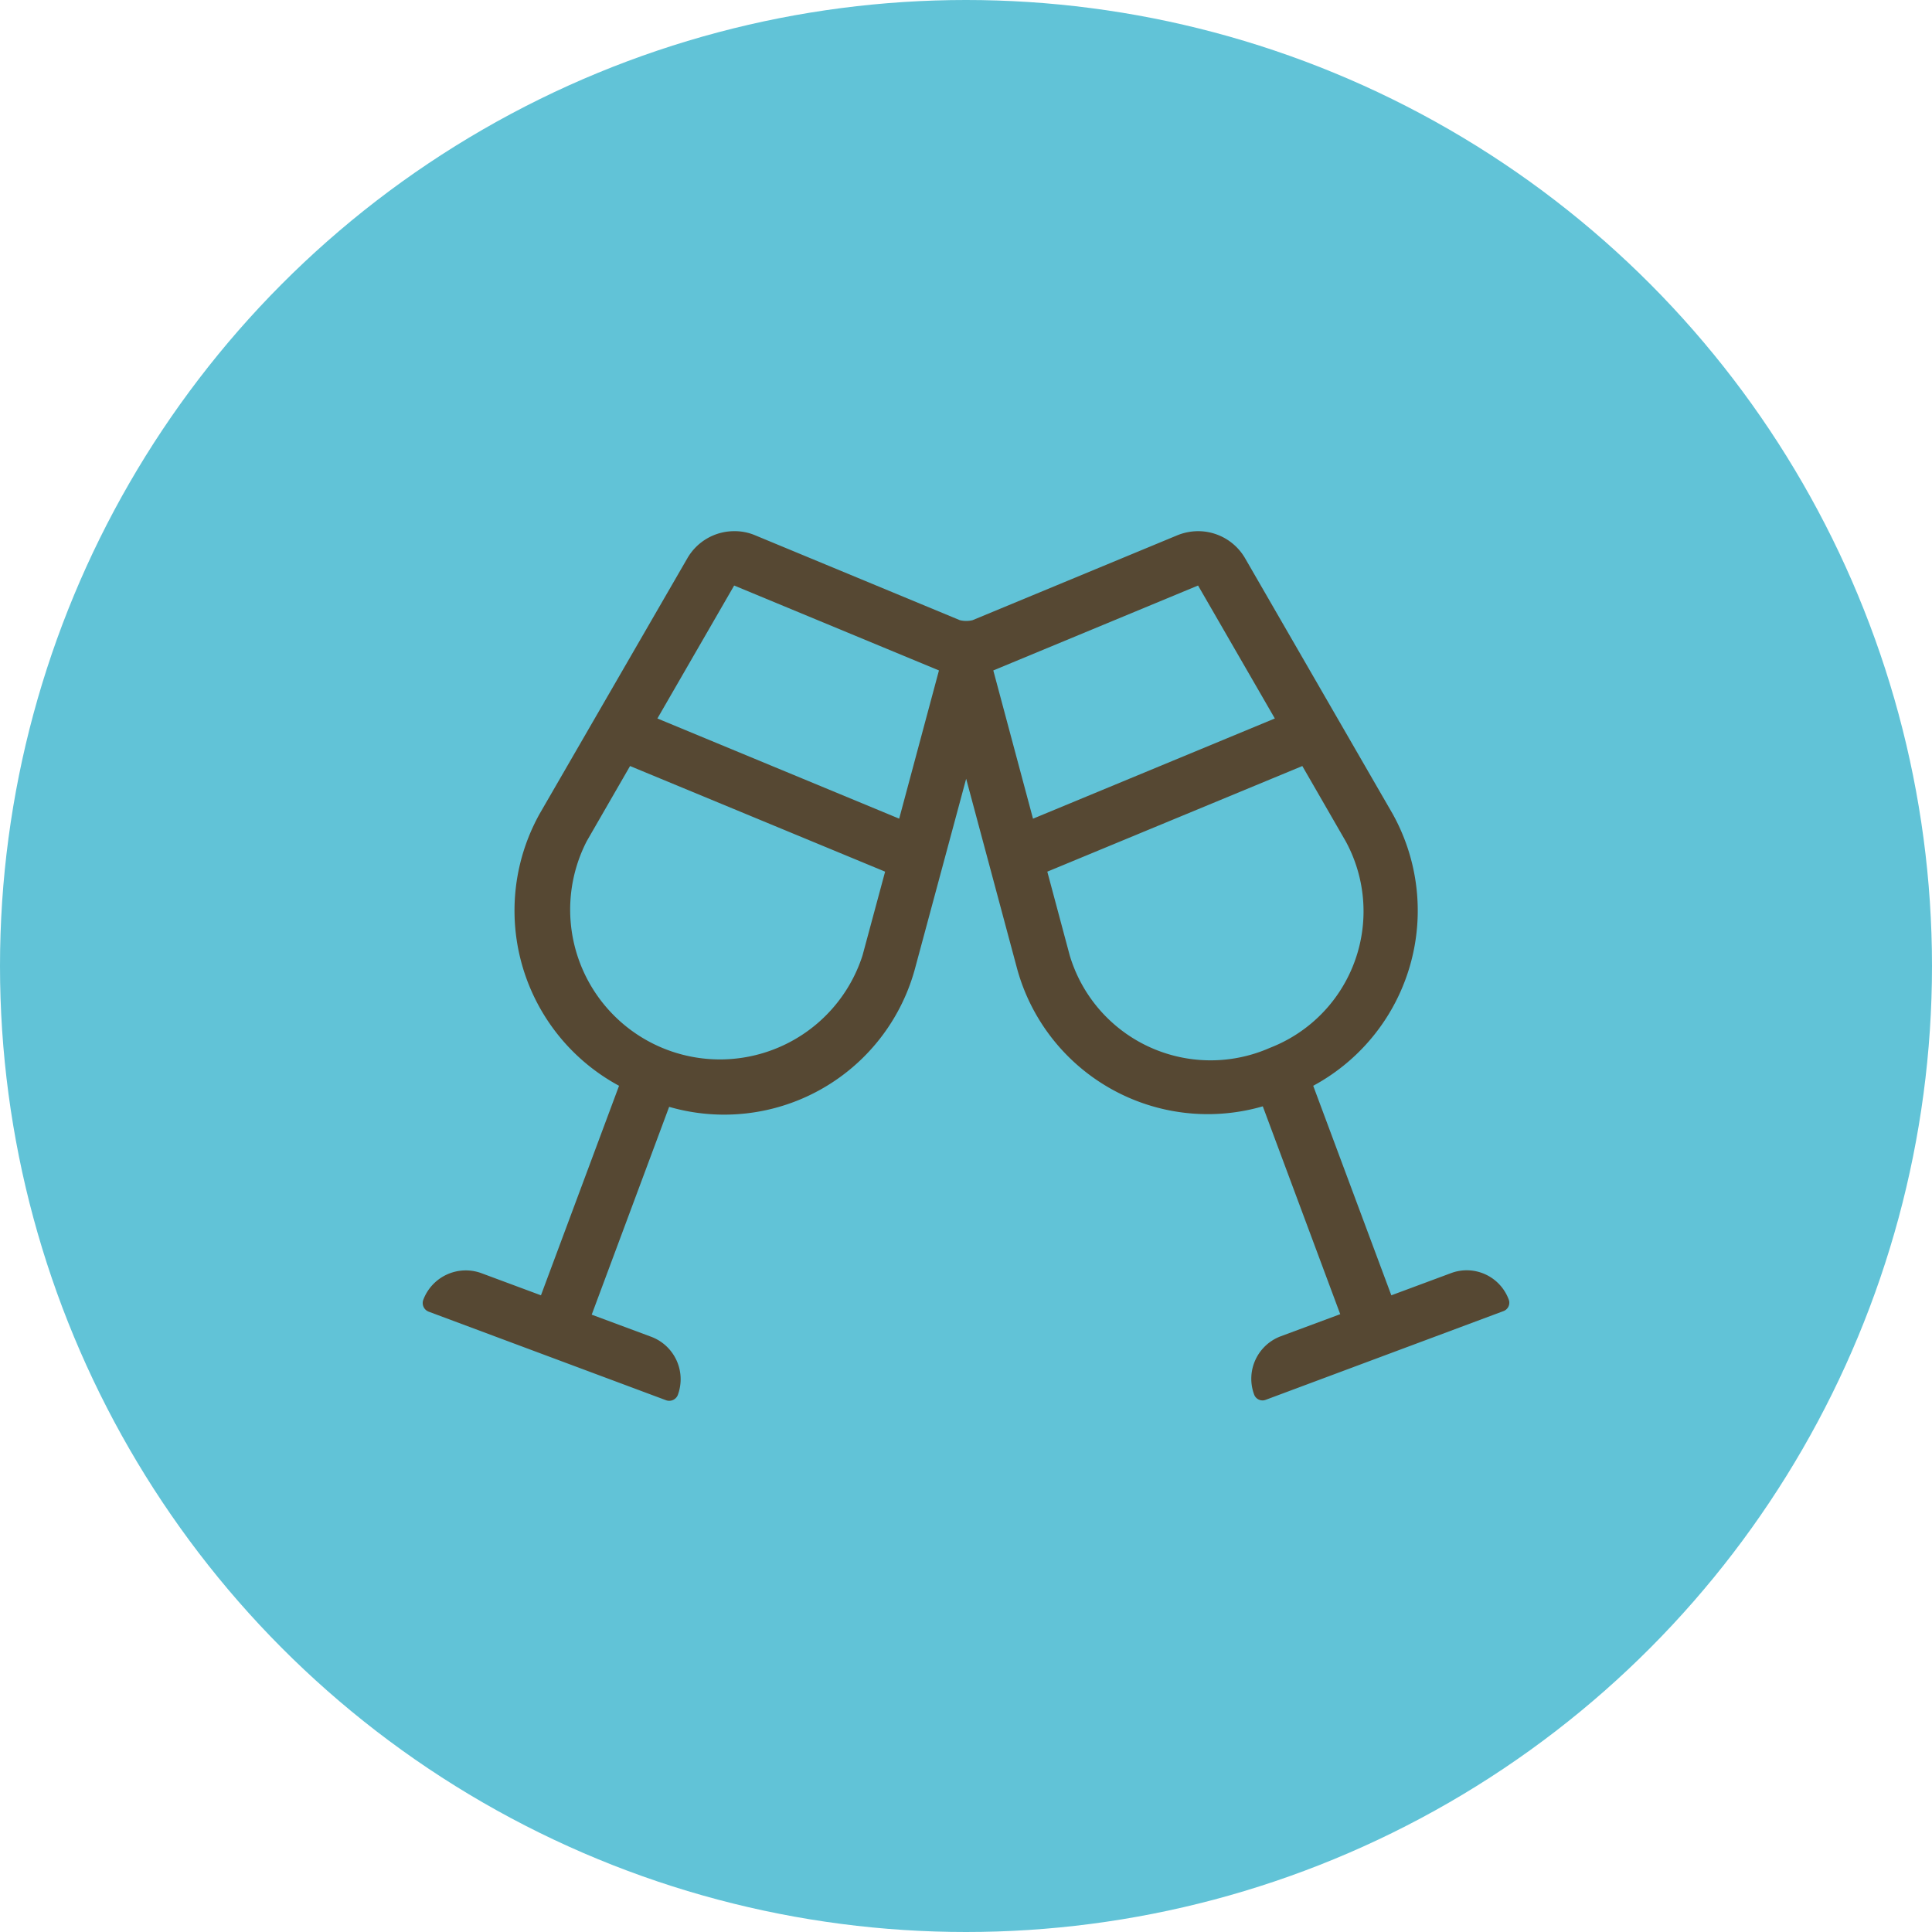
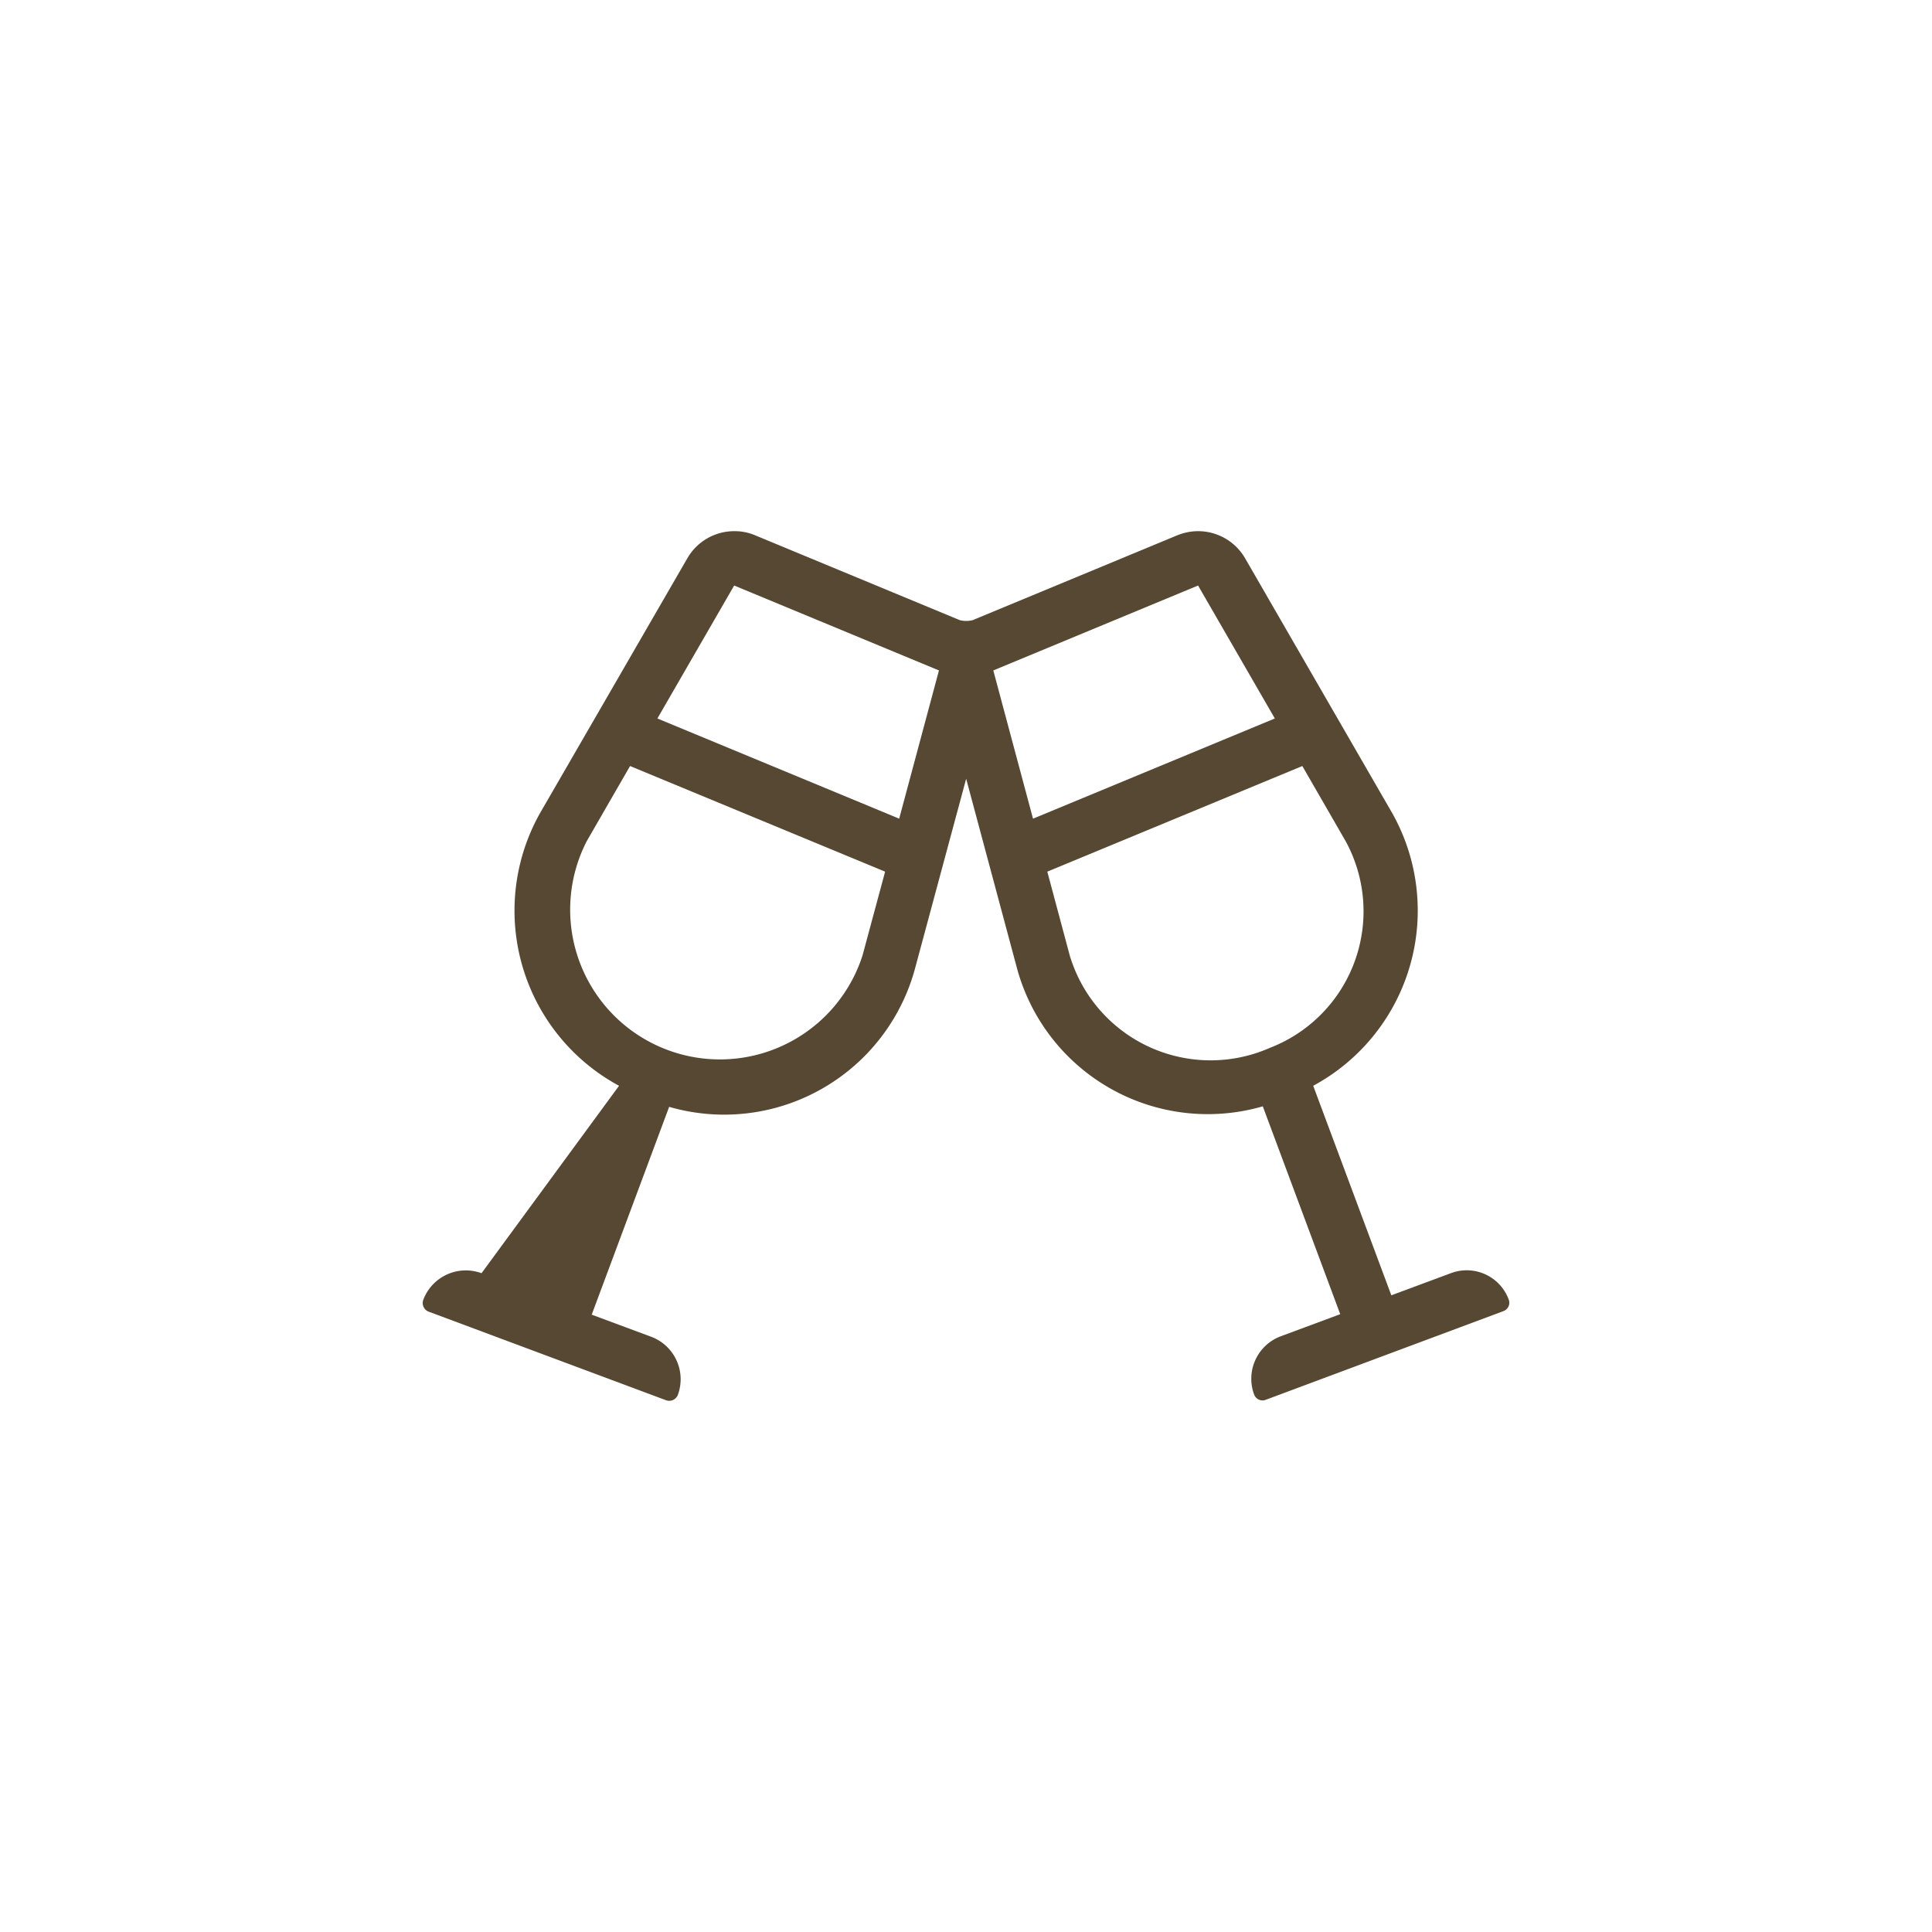
<svg xmlns="http://www.w3.org/2000/svg" width="60" height="60" viewBox="0 0 60 60">
  <defs>
    <style>.cls-1{fill:#61c3d7;}.cls-2{fill:#564833;}</style>
  </defs>
  <g id="Ebene_3" data-name="Ebene 3">
-     <circle class="cls-1" cx="30" cy="30" r="30" />
-   </g>
+     </g>
  <g id="ausstattung_klimaanlage">
-     <path class="cls-2" d="M46.853,40.354a.277.277,0,0,1-.163.364l-7.378,2.753a.277.277,0,0,1-.364-.163,1.408,1.408,0,0,1,.828-1.809l1.846-.686-2.405-6.455a6.139,6.139,0,0,1-7.625-4.256l-1.587-5.917L28.406,30.118a6.141,6.141,0,0,1-7.625,4.256L18.376,40.828l1.846.686a1.408,1.408,0,0,1,.828,1.809.287.287,0,0,1-.364.163l-7.378-2.753a.287.287,0,0,1-.163-.364,1.41,1.41,0,0,1,1.809-.828l1.846.686L19.225,33.72A6.181,6.181,0,0,1,16.757,25.277l4.588-7.937a1.68,1.68,0,0,1,1.461-.844,1.627,1.627,0,0,1,.643.127L29.809,19.26a.836.836,0,0,0,.396,0l6.36-2.637a1.726,1.726,0,0,1,.643-.127,1.686,1.686,0,0,1,1.461.844L43.251,25.277a6.181,6.181,0,0,1-2.468,8.443l2.426,6.507,1.846-.686A1.391,1.391,0,0,1,46.853,40.354ZM27.488,27.07l-7.921-3.28L18.223,26.121a4.651,4.651,0,1,0,8.564,3.549Zm1.672-6.249-6.36-2.637-2.384,4.129,7.509,3.111Zm2.921,4.604L39.591,22.313l-2.384-4.129L30.848,20.821Zm7.351,7.119a4.546,4.546,0,0,0,2.357-6.423L40.445,23.79,32.525,27.07l.696,2.6A4.566,4.566,0,0,0,39.433,32.544Z" />
+     <path class="cls-2" d="M46.853,40.354a.277.277,0,0,1-.163.364l-7.378,2.753a.277.277,0,0,1-.364-.163,1.408,1.408,0,0,1,.828-1.809l1.846-.686-2.405-6.455a6.139,6.139,0,0,1-7.625-4.256l-1.587-5.917L28.406,30.118a6.141,6.141,0,0,1-7.625,4.256L18.376,40.828l1.846.686a1.408,1.408,0,0,1,.828,1.809.287.287,0,0,1-.364.163l-7.378-2.753a.287.287,0,0,1-.163-.364,1.41,1.41,0,0,1,1.809-.828L19.225,33.72A6.181,6.181,0,0,1,16.757,25.277l4.588-7.937a1.68,1.68,0,0,1,1.461-.844,1.627,1.627,0,0,1,.643.127L29.809,19.26a.836.836,0,0,0,.396,0l6.36-2.637a1.726,1.726,0,0,1,.643-.127,1.686,1.686,0,0,1,1.461.844L43.251,25.277a6.181,6.181,0,0,1-2.468,8.443l2.426,6.507,1.846-.686A1.391,1.391,0,0,1,46.853,40.354ZM27.488,27.07l-7.921-3.28L18.223,26.121a4.651,4.651,0,1,0,8.564,3.549Zm1.672-6.249-6.36-2.637-2.384,4.129,7.509,3.111Zm2.921,4.604L39.591,22.313l-2.384-4.129L30.848,20.821Zm7.351,7.119a4.546,4.546,0,0,0,2.357-6.423L40.445,23.79,32.525,27.07l.696,2.6A4.566,4.566,0,0,0,39.433,32.544Z" />
  </g>
</svg>